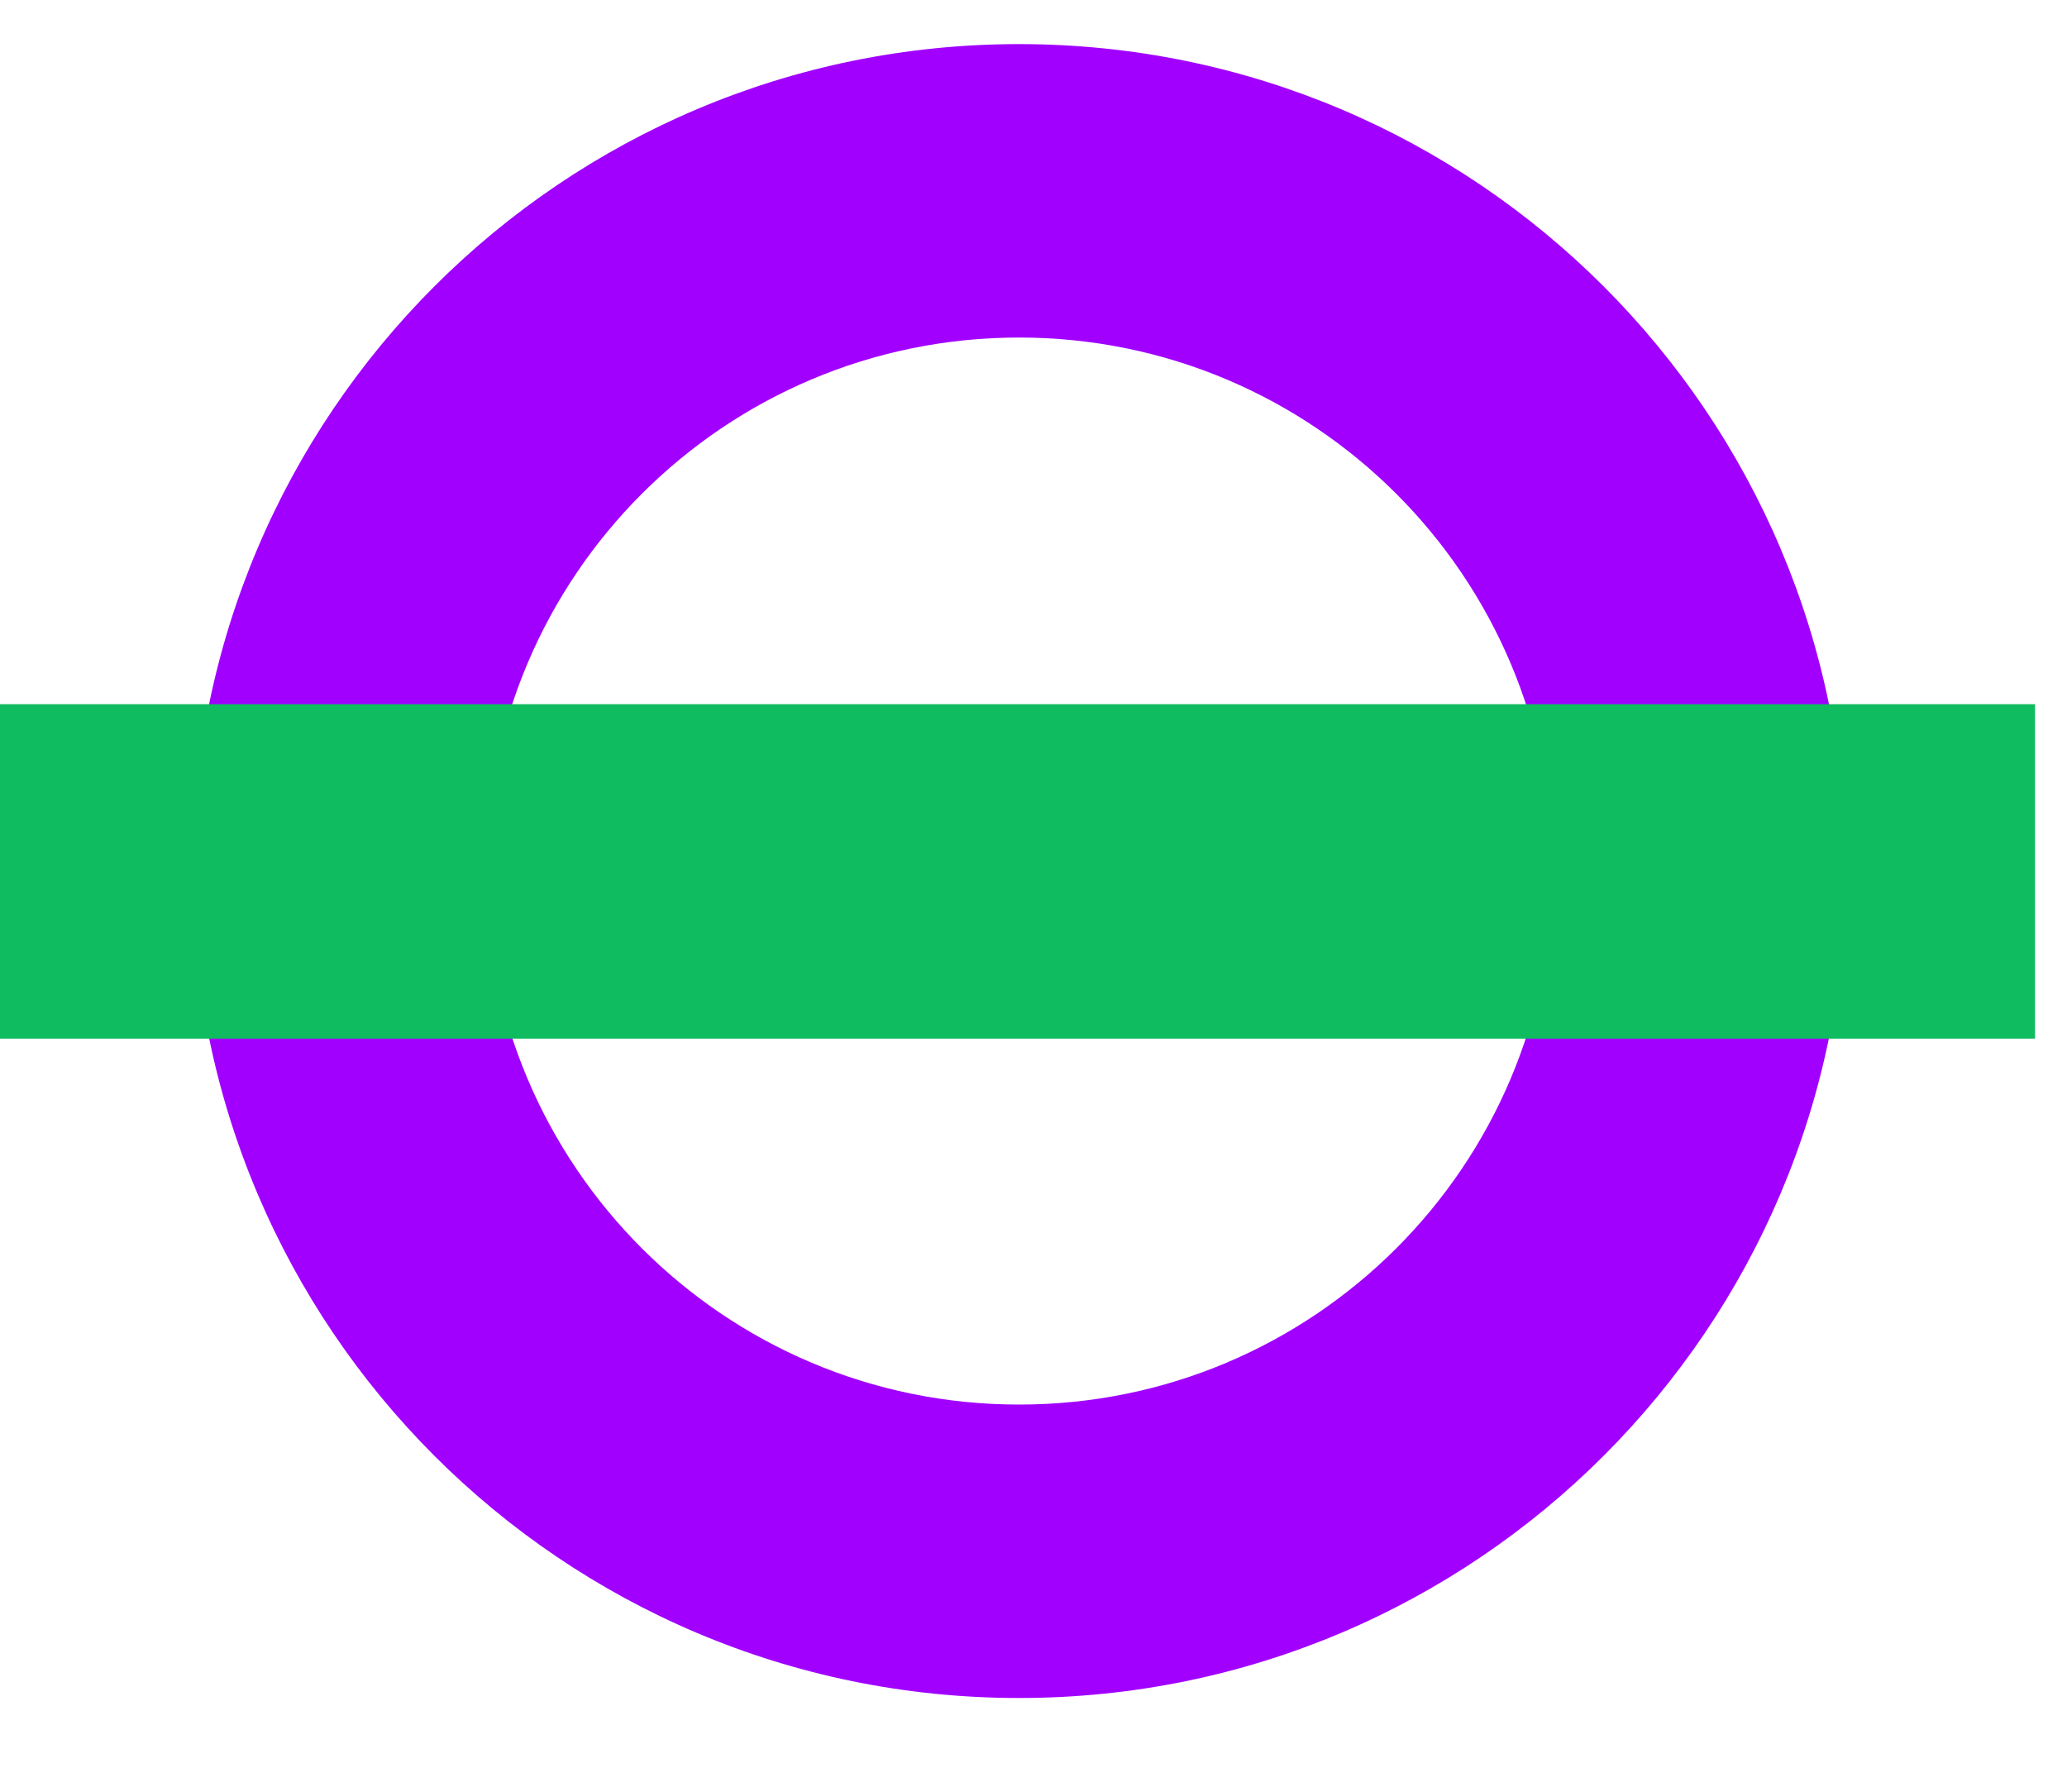
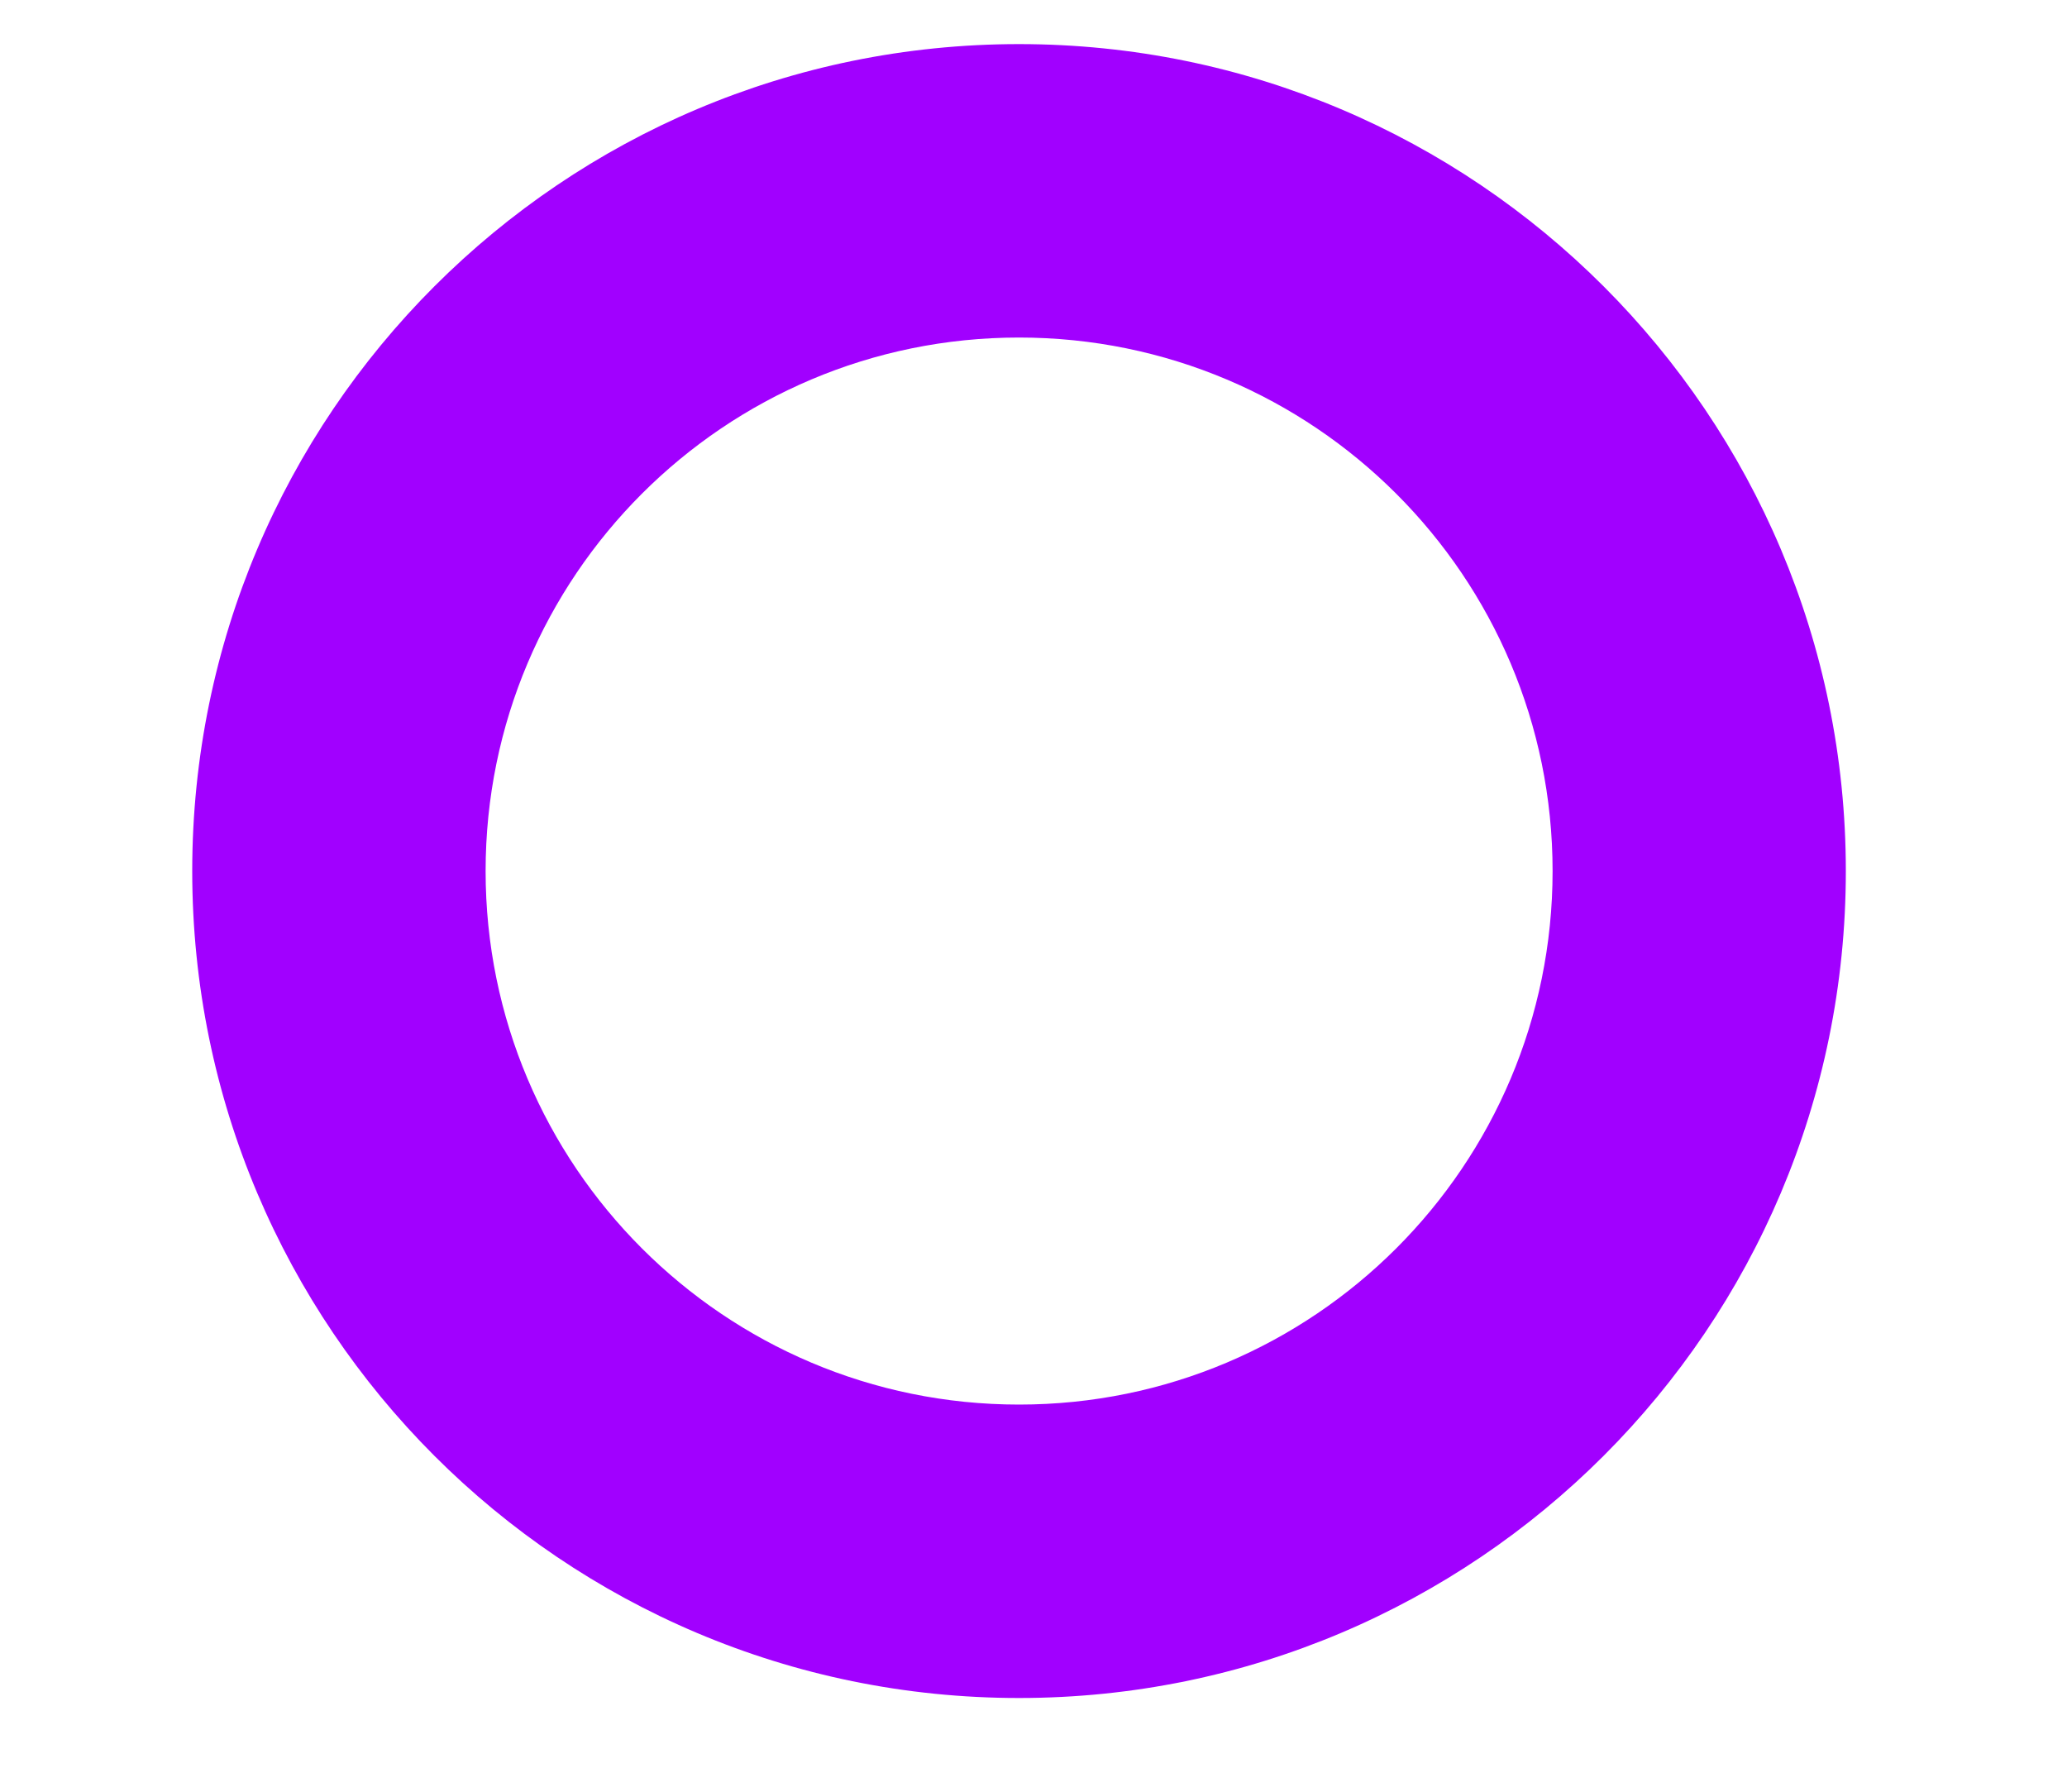
<svg xmlns="http://www.w3.org/2000/svg" width="15" height="13" viewBox="0 0 15 13" fill="none">
  <g clip-path="url(#clip0_13582_17130)">
    <path d="M11.267 6.32C11.267 8.458 9.533 10.191 7.395 10.191C5.257 10.191 3.524 8.458 3.524 6.32C3.524 4.182 5.257 2.449 7.395 2.449C9.533 2.449 11.267 4.182 11.267 6.32ZM7.395 0.32C4.081 0.32 1.395 3.007 1.395 6.32C1.395 9.634 4.081 12.32 7.395 12.32C10.708 12.32 13.395 9.634 13.395 6.32C13.395 3.007 10.708 0.32 7.395 0.32Z" fill="#A100FF" />
-     <path d="M14.768 5.109H0V7.536H14.768V5.109Z" fill="#0FBC5F" />
  </g>
  <defs>
    <clipPath id="clip0_13582_17130">
      <rect width="14.768" height="12" fill="white" transform="translate(0 0.32)" />
    </clipPath>
  </defs>
</svg>